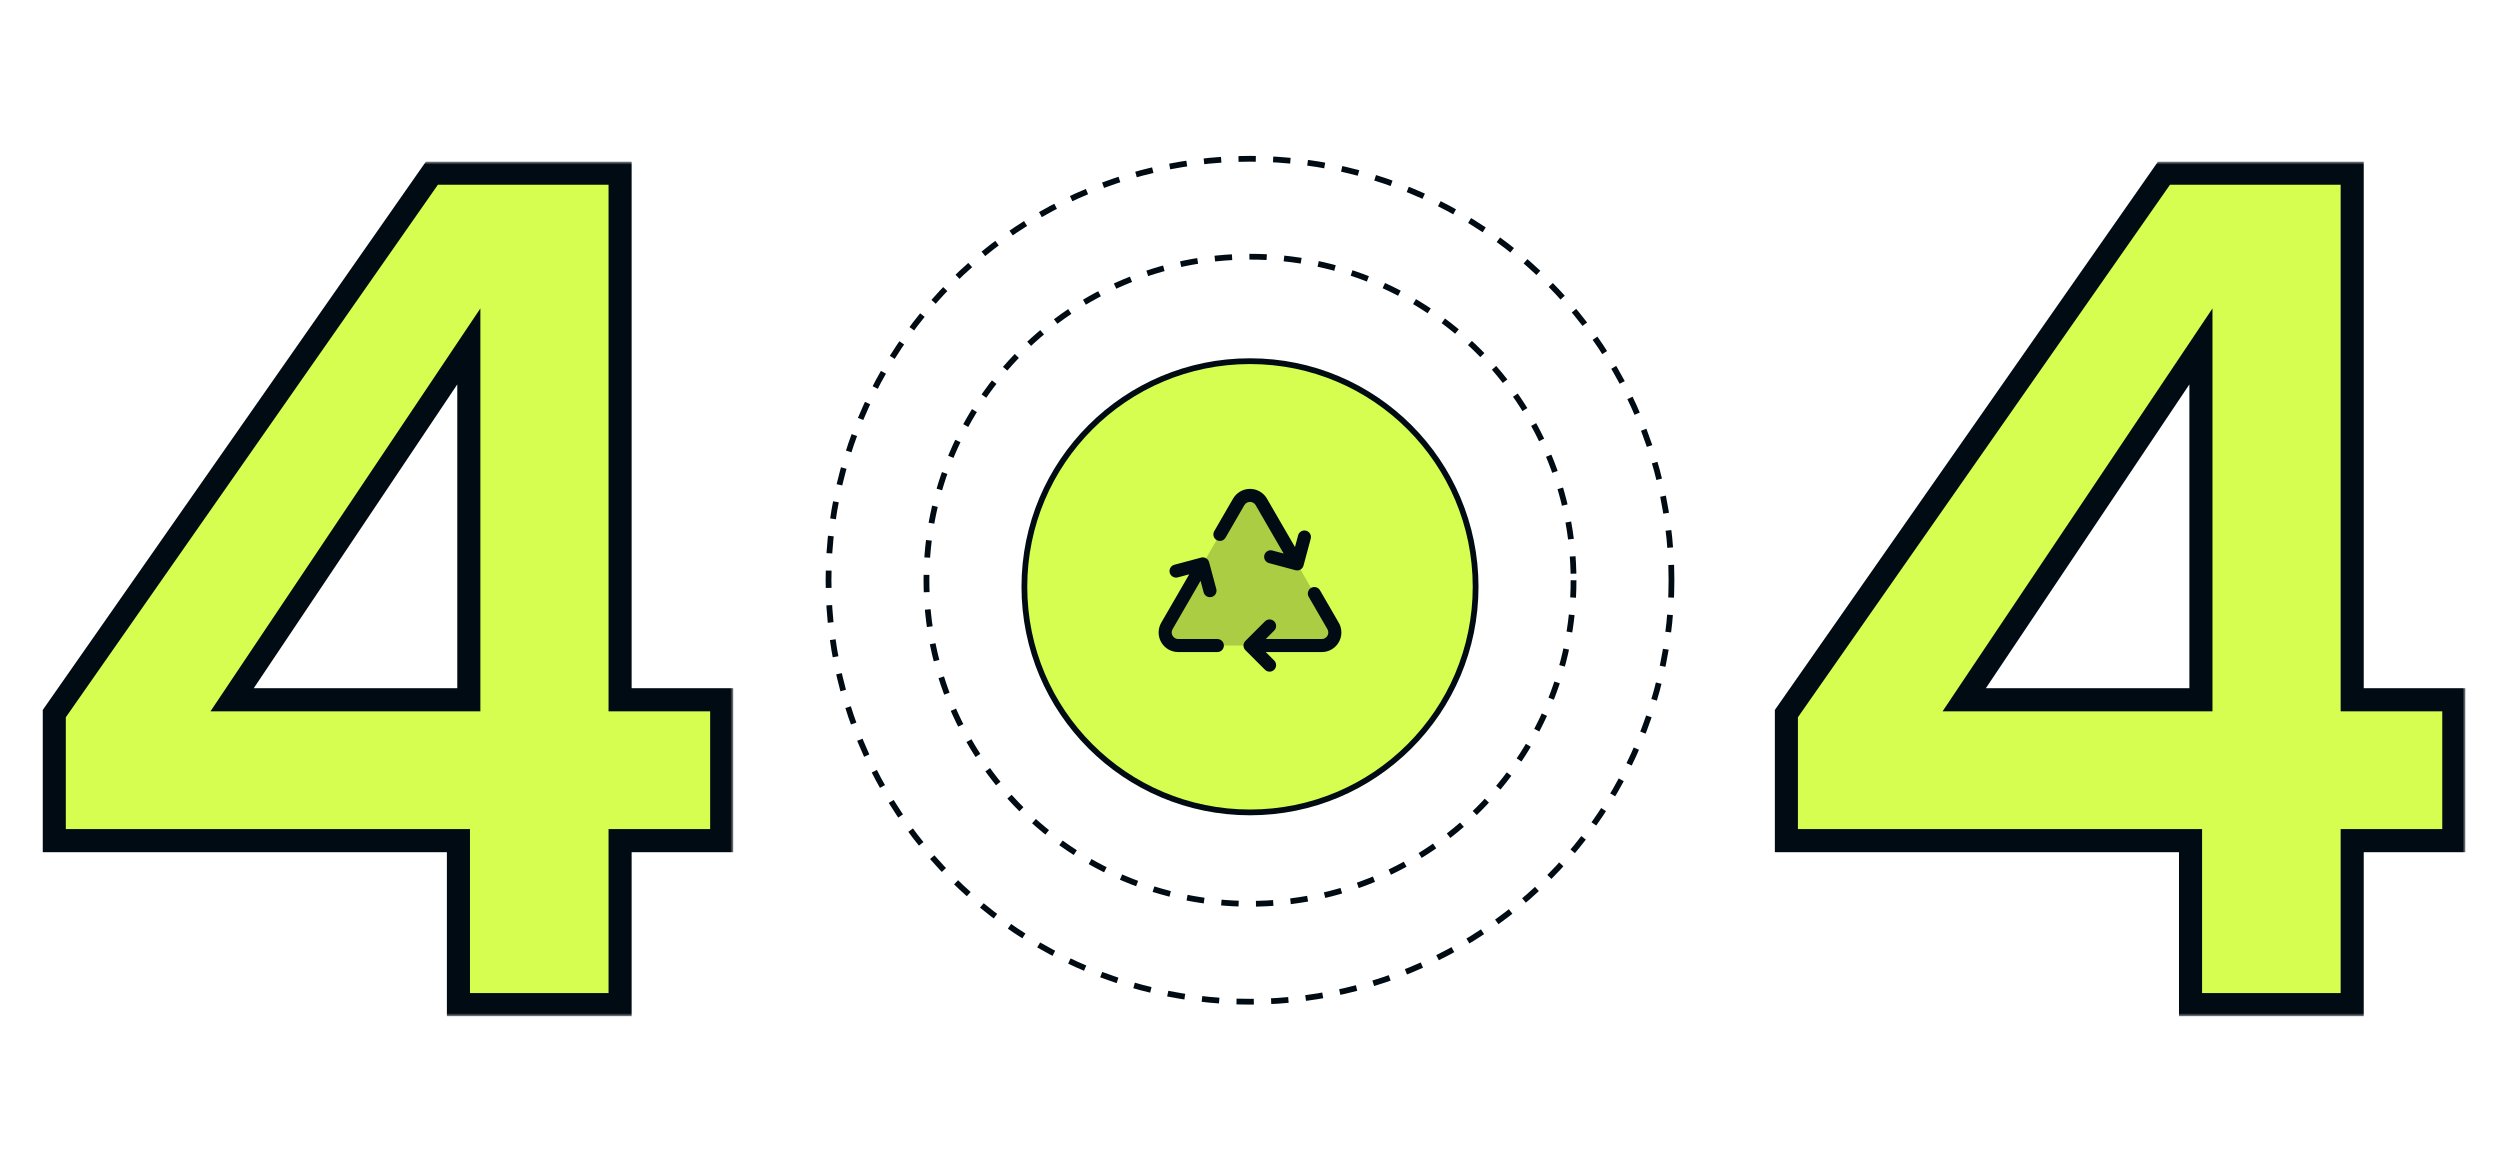
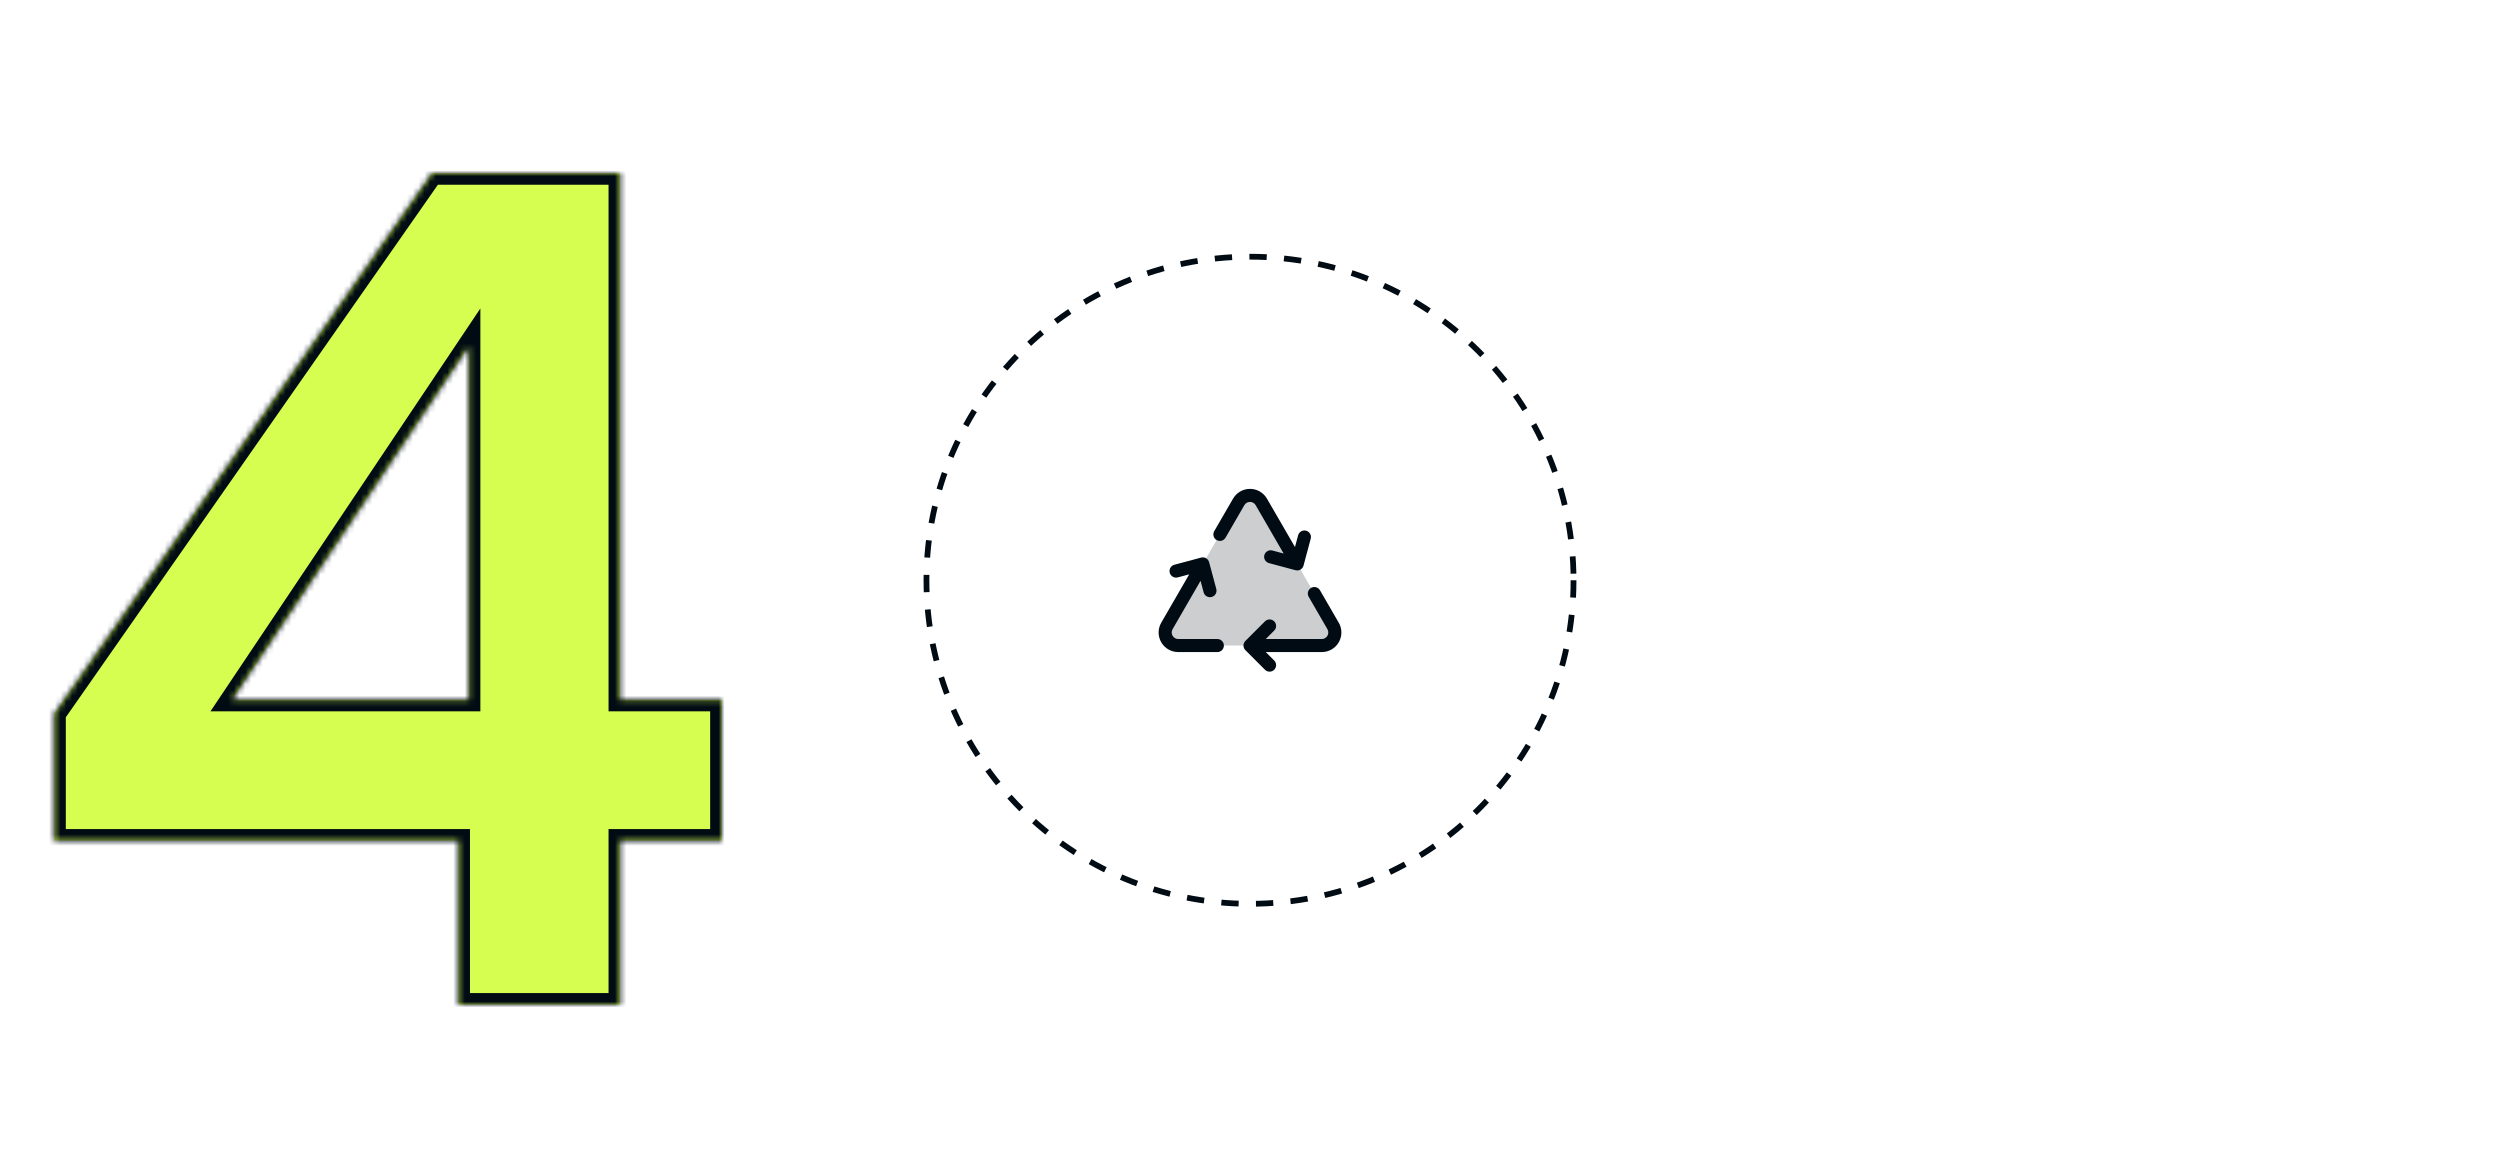
<svg xmlns="http://www.w3.org/2000/svg" width="433" height="200" viewBox="0 0 433 200" fill="none">
  <g filter="url(#filter0_d_219_148)">
    <mask id="path-1-outside-1_219_148" maskUnits="userSpaceOnUse" x="7" y="24" width="120" height="148" fill="black">
-       <rect fill="white" x="7" y="24" width="120" height="148" />
      <path d="M9.4 141.6V119.6L74.8 26H107.4V117.2H125V141.6H107.4V170H79.4V141.6H9.4ZM81.2 56L40.2 117.2H81.2V56Z" />
    </mask>
    <path d="M9.4 141.6V119.6L74.8 26H107.4V117.2H125V141.6H107.4V170H79.4V141.6H9.4ZM81.2 56L40.2 117.2H81.2V56Z" fill="#D6FE51" />
    <path d="M9.4 141.6H7.4V143.6H9.4V141.6ZM9.4 119.6L7.761 118.454L7.4 118.971V119.6H9.4ZM74.8 26V24H73.758L73.161 24.855L74.8 26ZM107.4 26H109.4V24H107.4V26ZM107.4 117.2H105.4V119.2H107.4V117.2ZM125 117.2H127V115.2H125V117.2ZM125 141.6V143.6H127V141.6H125ZM107.4 141.6V139.6H105.4V141.6H107.4ZM107.4 170V172H109.4V170H107.4ZM79.4 170H77.4V172H79.4V170ZM79.4 141.6H81.4V139.6H79.4V141.6ZM81.2 56H83.2V49.421L79.538 54.887L81.2 56ZM40.2 117.2L38.538 116.087L36.453 119.2H40.2V117.2ZM81.2 117.2V119.2H83.2V117.2H81.2ZM11.4 141.6V119.6H7.4V141.6H11.4ZM11.04 120.746L76.439 27.145L73.161 24.855L7.761 118.454L11.04 120.746ZM74.8 28H107.4V24H74.8V28ZM105.4 26V117.2H109.4V26H105.4ZM107.4 119.2H125V115.2H107.4V119.2ZM123 117.2V141.6H127V117.2H123ZM125 139.6H107.4V143.6H125V139.6ZM105.4 141.6V170H109.4V141.6H105.4ZM107.4 168H79.4V172H107.4V168ZM81.4 170V141.6H77.4V170H81.4ZM79.4 139.6H9.4V143.6H79.4V139.6ZM79.538 54.887L38.538 116.087L41.862 118.313L82.862 57.113L79.538 54.887ZM40.2 119.2H81.2V115.2H40.2V119.2ZM83.2 117.2V56H79.2V117.2H83.2Z" fill="#010B13" mask="url(#path-1-outside-1_219_148)" />
    <mask id="path-3-outside-2_219_148" maskUnits="userSpaceOnUse" x="307" y="24" width="120" height="148" fill="black">
      <rect fill="white" x="307" y="24" width="120" height="148" />
      <path d="M309.4 141.6V119.6L374.8 26H407.4V117.2H425V141.6H407.4V170H379.4V141.6H309.4ZM381.2 56L340.2 117.2H381.2V56Z" />
    </mask>
-     <path d="M309.4 141.6V119.6L374.8 26H407.4V117.2H425V141.6H407.4V170H379.4V141.6H309.4ZM381.2 56L340.2 117.2H381.2V56Z" fill="#D6FE51" />
-     <path d="M309.4 141.6H307.4V143.6H309.4V141.6ZM309.4 119.6L307.761 118.454L307.4 118.971V119.6H309.4ZM374.8 26V24H373.758L373.161 24.855L374.8 26ZM407.4 26H409.4V24H407.4V26ZM407.4 117.2H405.4V119.2H407.4V117.2ZM425 117.2H427V115.2H425V117.2ZM425 141.6V143.6H427V141.6H425ZM407.4 141.6V139.6H405.4V141.6H407.4ZM407.4 170V172H409.4V170H407.4ZM379.4 170H377.4V172H379.4V170ZM379.4 141.6H381.4V139.6H379.4V141.6ZM381.2 56H383.2V49.421L379.538 54.887L381.2 56ZM340.2 117.2L338.538 116.087L336.453 119.2H340.2V117.2ZM381.2 117.2V119.2H383.2V117.2H381.2ZM311.4 141.6V119.6H307.4V141.6H311.4ZM311.039 120.746L376.439 27.145L373.161 24.855L307.761 118.454L311.039 120.746ZM374.8 28H407.4V24H374.8V28ZM405.4 26V117.2H409.4V26H405.4ZM407.4 119.2H425V115.2H407.4V119.2ZM423 117.2V141.6H427V117.2H423ZM425 139.6H407.4V143.6H425V139.6ZM405.4 141.6V170H409.4V141.6H405.4ZM407.4 168H379.4V172H407.4V168ZM381.4 170V141.6H377.4V170H381.4ZM379.4 139.6H309.4V143.6H379.4V139.6ZM379.538 54.887L338.538 116.087L341.862 118.313L382.862 57.113L379.538 54.887ZM340.2 119.2H381.2V115.2H340.2V119.2ZM383.2 117.2V56H379.2V117.2H383.2Z" fill="#010B13" mask="url(#path-3-outside-2_219_148)" />
-     <circle cx="216.5" cy="96.5" r="73" fill="white" stroke="#010B13" stroke-dasharray="3 3" />
    <circle cx="216.499" cy="96.5" r="56.038" fill="white" stroke="#010B13" stroke-dasharray="3 3" />
-     <circle cx="216.499" cy="97.631" r="39.077" fill="#D6FE51" stroke="#010B13" />
-     <path opacity="0.2" d="M228.939 107.808H204.062C203.665 107.807 203.275 107.702 202.932 107.504C202.589 107.305 202.303 107.02 202.105 106.676C201.907 106.332 201.803 105.942 201.803 105.546C201.803 105.149 201.907 104.759 202.106 104.415L214.544 82.931C214.743 82.587 215.028 82.302 215.372 82.104C215.715 81.906 216.105 81.802 216.502 81.802C216.899 81.802 217.288 81.906 217.632 82.104C217.975 82.302 218.261 82.587 218.459 82.931L230.898 104.415C231.096 104.759 231.201 105.149 231.201 105.546C231.201 105.943 231.096 106.333 230.898 106.677C230.699 107.021 230.414 107.306 230.07 107.505C229.726 107.703 229.336 107.808 228.939 107.808Z" fill="#010B13" />
+     <path opacity="0.2" d="M228.939 107.808H204.062C202.589 107.305 202.303 107.02 202.105 106.676C201.907 106.332 201.803 105.942 201.803 105.546C201.803 105.149 201.907 104.759 202.106 104.415L214.544 82.931C214.743 82.587 215.028 82.302 215.372 82.104C215.715 81.906 216.105 81.802 216.502 81.802C216.899 81.802 217.288 81.906 217.632 82.104C217.975 82.302 218.261 82.587 218.459 82.931L230.898 104.415C231.096 104.759 231.201 105.149 231.201 105.546C231.201 105.943 231.096 106.333 230.898 106.677C230.699 107.021 230.414 107.306 230.07 107.505C229.726 107.703 229.336 107.808 228.939 107.808Z" fill="#010B13" />
    <path d="M211.978 107.808C211.978 108.108 211.858 108.395 211.646 108.607C211.434 108.819 211.147 108.938 210.847 108.938H204.062C203.467 108.938 202.882 108.781 202.367 108.483C201.851 108.185 201.423 107.757 201.126 107.241C200.828 106.726 200.672 106.141 200.672 105.546C200.672 104.95 200.829 104.366 201.126 103.85L205.973 95.475L203.987 96.005C203.843 96.044 203.693 96.053 203.546 96.034C203.398 96.014 203.256 95.966 203.127 95.891C202.867 95.741 202.677 95.493 202.599 95.202C202.522 94.912 202.563 94.602 202.713 94.342C202.864 94.082 203.112 93.892 203.402 93.814L208.034 92.575C208.177 92.536 208.327 92.526 208.474 92.546C208.622 92.565 208.764 92.614 208.892 92.688C209.021 92.762 209.134 92.861 209.224 92.979C209.314 93.097 209.381 93.231 209.419 93.375L210.662 98.007C210.701 98.151 210.711 98.301 210.692 98.45C210.673 98.598 210.624 98.74 210.549 98.87C210.475 98.999 210.375 99.112 210.256 99.203C210.137 99.293 210.002 99.36 209.857 99.398C209.761 99.423 209.663 99.435 209.563 99.436C209.315 99.436 209.073 99.353 208.876 99.202C208.678 99.05 208.536 98.838 208.472 98.598L207.935 96.597L203.088 104.981C202.989 105.152 202.937 105.347 202.937 105.545C202.937 105.743 202.988 105.937 203.087 106.109C203.185 106.281 203.327 106.424 203.499 106.523C203.67 106.623 203.864 106.676 204.062 106.677H210.847C211.147 106.677 211.434 106.796 211.646 107.008C211.858 107.22 211.978 107.508 211.978 107.808ZM231.869 103.85L228.598 98.196C228.442 97.95 228.196 97.774 227.913 97.704C227.63 97.635 227.331 97.678 227.078 97.824C226.826 97.97 226.639 98.208 226.558 98.488C226.477 98.768 226.507 99.069 226.642 99.327L229.913 104.981C230.012 105.152 230.064 105.347 230.064 105.545C230.065 105.743 230.013 105.937 229.914 106.109C229.816 106.281 229.674 106.424 229.503 106.523C229.331 106.623 229.137 106.676 228.939 106.677H219.23L220.691 105.215C220.904 105.003 221.023 104.716 221.023 104.416C221.023 104.116 220.904 103.828 220.692 103.616C220.48 103.404 220.193 103.285 219.893 103.284C219.593 103.284 219.305 103.403 219.093 103.615L215.701 107.008C215.595 107.113 215.512 107.237 215.455 107.375C215.398 107.512 215.369 107.659 215.369 107.808C215.369 107.956 215.398 108.103 215.455 108.241C215.512 108.378 215.595 108.503 215.701 108.608L219.093 112C219.198 112.105 219.323 112.188 219.46 112.245C219.597 112.302 219.744 112.331 219.893 112.331C220.041 112.331 220.188 112.302 220.325 112.245C220.463 112.188 220.587 112.104 220.692 111.999C220.797 111.894 220.88 111.77 220.937 111.632C220.994 111.495 221.023 111.348 221.023 111.199C221.023 111.051 220.994 110.904 220.937 110.767C220.88 110.63 220.797 110.505 220.691 110.4L219.23 108.938H228.939C229.534 108.938 230.119 108.781 230.634 108.483C231.15 108.185 231.578 107.757 231.875 107.241C232.173 106.726 232.329 106.141 232.329 105.546C232.329 104.95 232.172 104.366 231.875 103.85H231.869ZM216.501 82.931C216.699 82.929 216.895 82.98 217.067 83.08C217.239 83.179 217.381 83.323 217.479 83.496L222.325 91.871L220.335 91.337C220.049 91.269 219.748 91.316 219.496 91.467C219.244 91.618 219.06 91.862 218.984 92.145C218.909 92.429 218.946 92.732 219.089 92.988C219.233 93.245 219.47 93.436 219.752 93.52L224.385 94.763C224.48 94.788 224.579 94.801 224.677 94.801C224.926 94.801 225.168 94.719 225.365 94.567C225.562 94.415 225.704 94.203 225.769 93.963L227.011 89.328C227.054 89.183 227.067 89.032 227.05 88.882C227.033 88.732 226.986 88.587 226.913 88.455C226.839 88.324 226.739 88.208 226.62 88.116C226.501 88.023 226.365 87.955 226.219 87.916C226.073 87.877 225.921 87.868 225.772 87.888C225.622 87.909 225.479 87.959 225.349 88.036C225.219 88.113 225.106 88.215 225.017 88.337C224.927 88.458 224.863 88.596 224.827 88.743L224.29 90.746L219.436 82.365C219.138 81.851 218.71 81.423 218.195 81.126C217.68 80.829 217.095 80.673 216.501 80.673C215.906 80.673 215.321 80.829 214.806 81.126C214.291 81.423 213.863 81.851 213.565 82.365L210.291 88.019C210.151 88.278 210.117 88.582 210.197 88.866C210.277 89.149 210.464 89.391 210.719 89.538C210.975 89.685 211.277 89.727 211.563 89.655C211.849 89.582 212.095 89.401 212.249 89.15L215.522 83.496C215.62 83.323 215.762 83.179 215.934 83.08C216.106 82.98 216.302 82.929 216.501 82.931Z" fill="#010B13" />
  </g>
  <defs>
    <filter id="filter0_d_219_148" x="5.4" y="23" width="423.6" height="155" filterUnits="userSpaceOnUse" color-interpolation-filters="sRGB">
      <feFlood flood-opacity="0" result="BackgroundImageFix" />
      <feColorMatrix in="SourceAlpha" type="matrix" values="0 0 0 0 0 0 0 0 0 0 0 0 0 0 0 0 0 0 127 0" result="hardAlpha" />
      <feOffset dy="4" />
      <feGaussianBlur stdDeviation="2" />
      <feComposite in2="hardAlpha" operator="out" />
      <feColorMatrix type="matrix" values="0 0 0 0 0 0 0 0 0 0 0 0 0 0 0 0 0 0 0.25 0" />
      <feBlend mode="normal" in2="BackgroundImageFix" result="effect1_dropShadow_219_148" />
      <feBlend mode="normal" in="SourceGraphic" in2="effect1_dropShadow_219_148" result="shape" />
    </filter>
  </defs>
</svg>